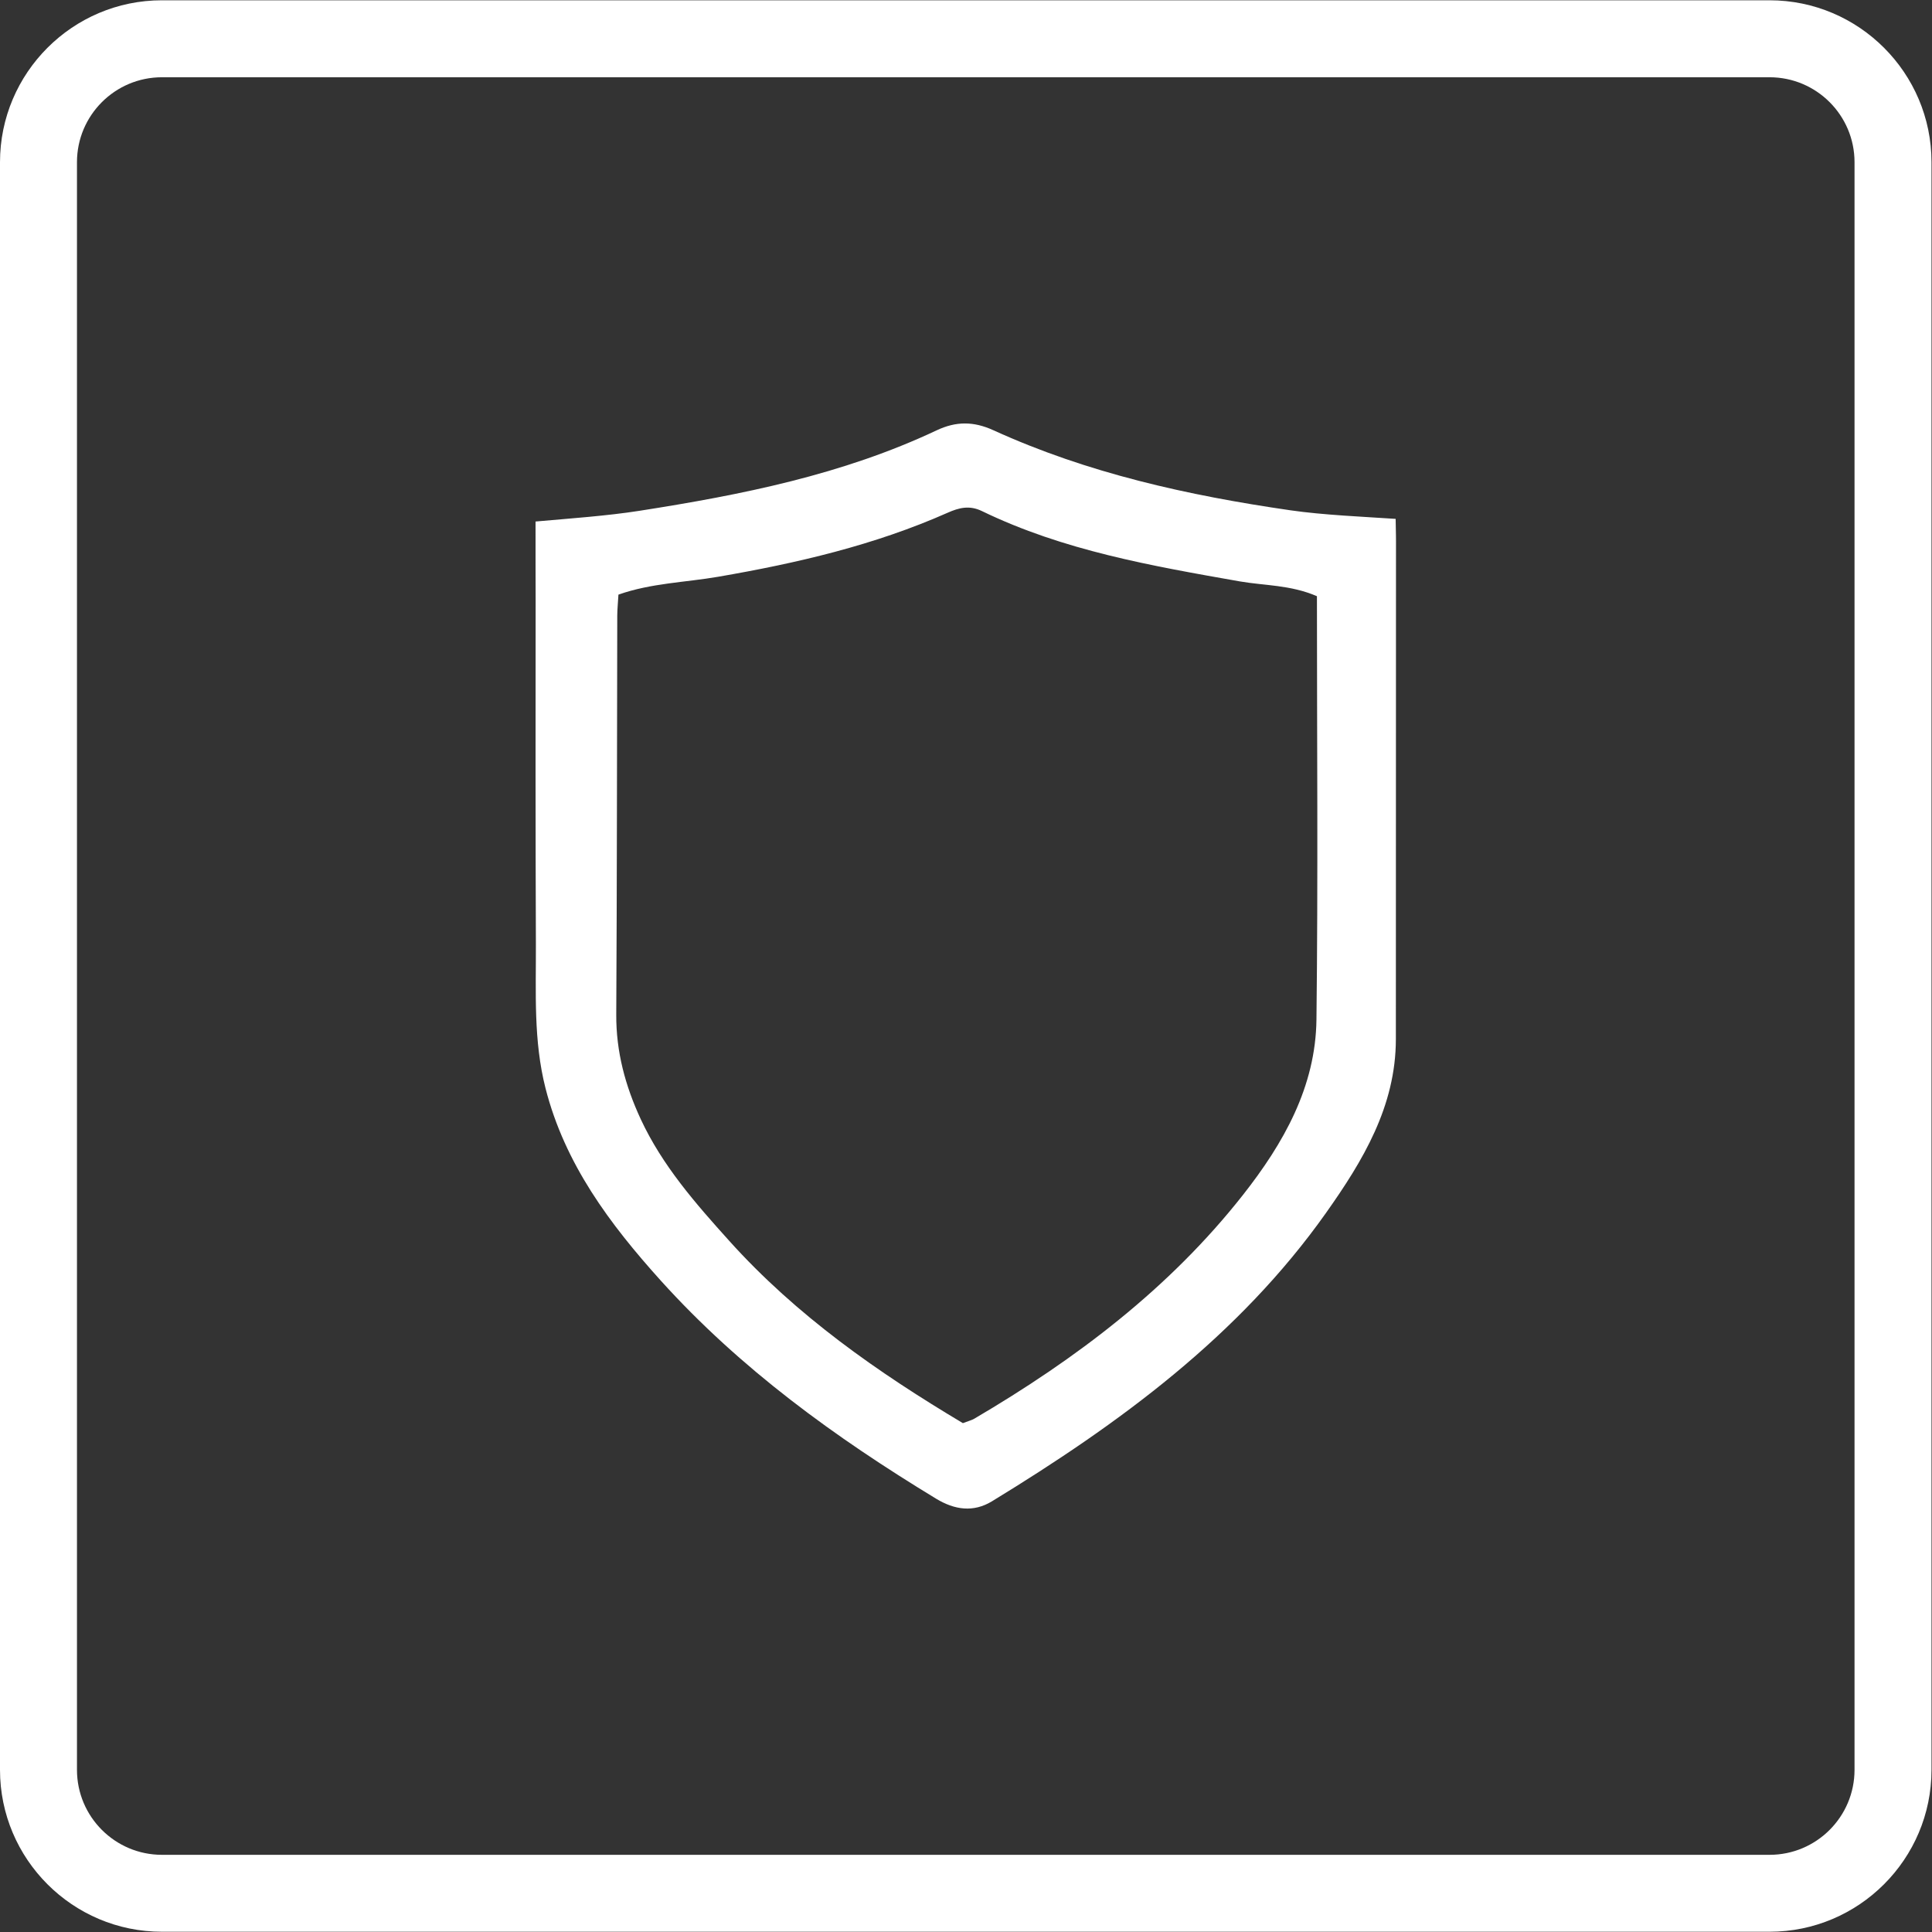
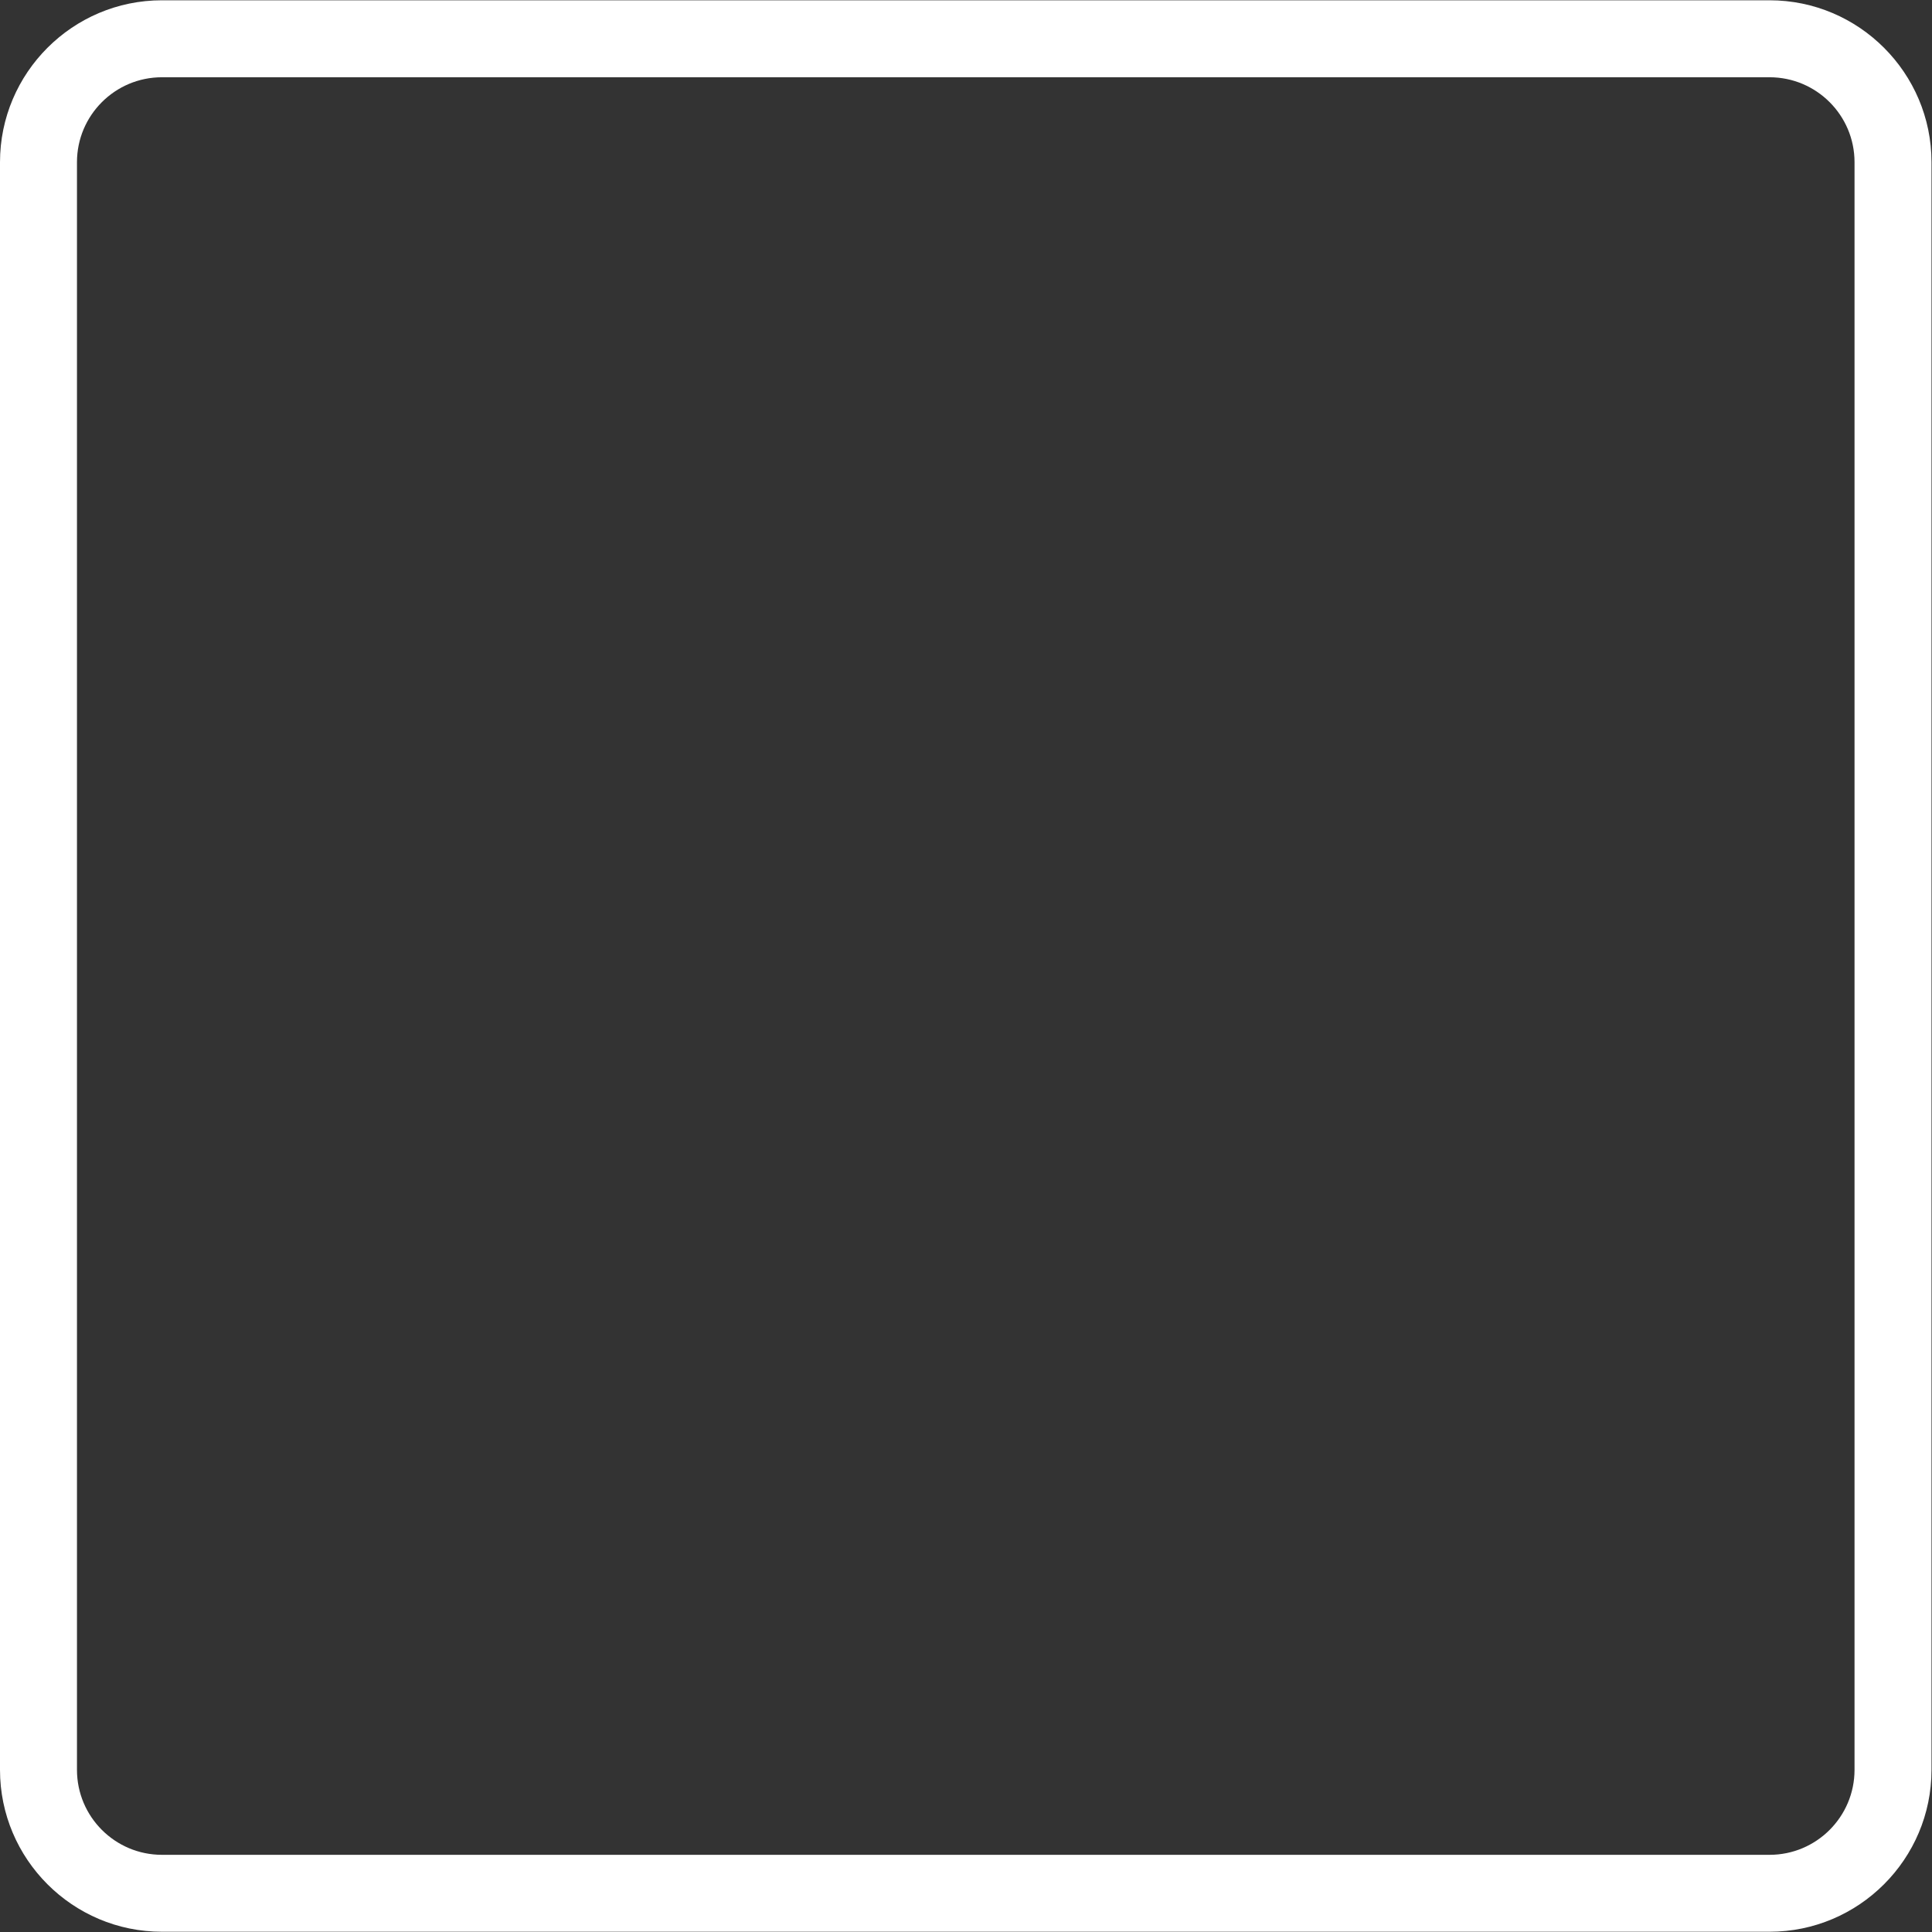
<svg xmlns="http://www.w3.org/2000/svg" width="100%" height="100%" viewBox="0 0 2363 2363" version="1.1" xml:space="preserve" style="fill-rule:evenodd;clip-rule:evenodd;stroke-linejoin:round;stroke-miterlimit:2;">
  <rect x="0" y="0" width="2363" height="2363" fill="#333333" stroke="none" />
  <g transform="matrix(4.167,0,0,4.167,0,0)">
    <path d="M519.406,567L47.522,567C21.315,567 0,545.685 0,519.477L0,47.607C0,21.413 21.315,0.084 47.522,0.084L519.406,0.084C545.601,0.084 566.929,21.413 566.929,47.607L566.929,519.477C566.929,545.685 545.601,567 519.406,567ZM47.522,22.677C33.767,22.677 22.592,33.852 22.592,47.607L22.592,519.477C22.592,533.232 33.767,544.42 47.522,544.42L519.406,544.42C533.161,544.42 544.336,533.232 544.336,519.477L544.336,47.607C544.336,33.852 533.161,22.677 519.406,22.677L47.522,22.677Z" style="fill:white;fill-rule:nonzero;" />
-     <path d="M386.543,174.992C378.727,171.633 371.153,171.914 363.899,170.65C338.011,166.09 312.148,161.607 288.215,150.011C284.549,148.236 281.484,149.015 278.125,150.509C256.618,160.037 233.936,165.298 210.832,169.283C201.138,170.956 191.1,171.148 181.521,174.532C181.393,176.882 181.189,178.785 181.176,180.688C181.087,219.731 181.1,258.773 180.882,297.803C180.819,308.697 183.539,318.736 188.073,328.506C194.408,342.133 204.165,353.245 214.037,364.203C233.808,386.182 257.716,402.862 282.621,417.715C284.243,417.09 285.188,416.872 285.992,416.4C315.852,398.852 343.183,378.226 364.793,350.78C376.747,335.594 386.172,319.004 386.402,299.221C386.888,257.943 386.543,216.678 386.543,174.992ZM409.647,152.297C409.749,158.798 409.749,156.869 409.749,158.798C409.749,207.534 409.723,256.283 409.71,305.019C409.698,324.738 399.991,340.767 389.238,355.965C363.592,392.211 328.522,417.843 291.165,440.653C285.711,443.974 280.207,443.195 274.753,439.887C245.136,421.904 217.281,401.738 193.935,375.863C178.967,359.247 165.799,341.661 160.116,319.413C156.553,305.428 157.345,291.264 157.293,277.139C157.166,243.575 157.178,210.012 157.217,176.448C157.23,168.772 157.153,164.226 157.191,153.076C167.051,152.195 178.264,151.416 187.741,149.921C217.703,145.234 247.282,139.347 274.932,126.307C280.616,123.625 285.762,123.638 291.548,126.269C319.301,138.925 348.739,145.426 378.765,149.781C388.331,151.173 400.528,151.684 409.647,152.297Z" style="fill:white;fill-rule:nonzero;" />
  </g>
</svg>